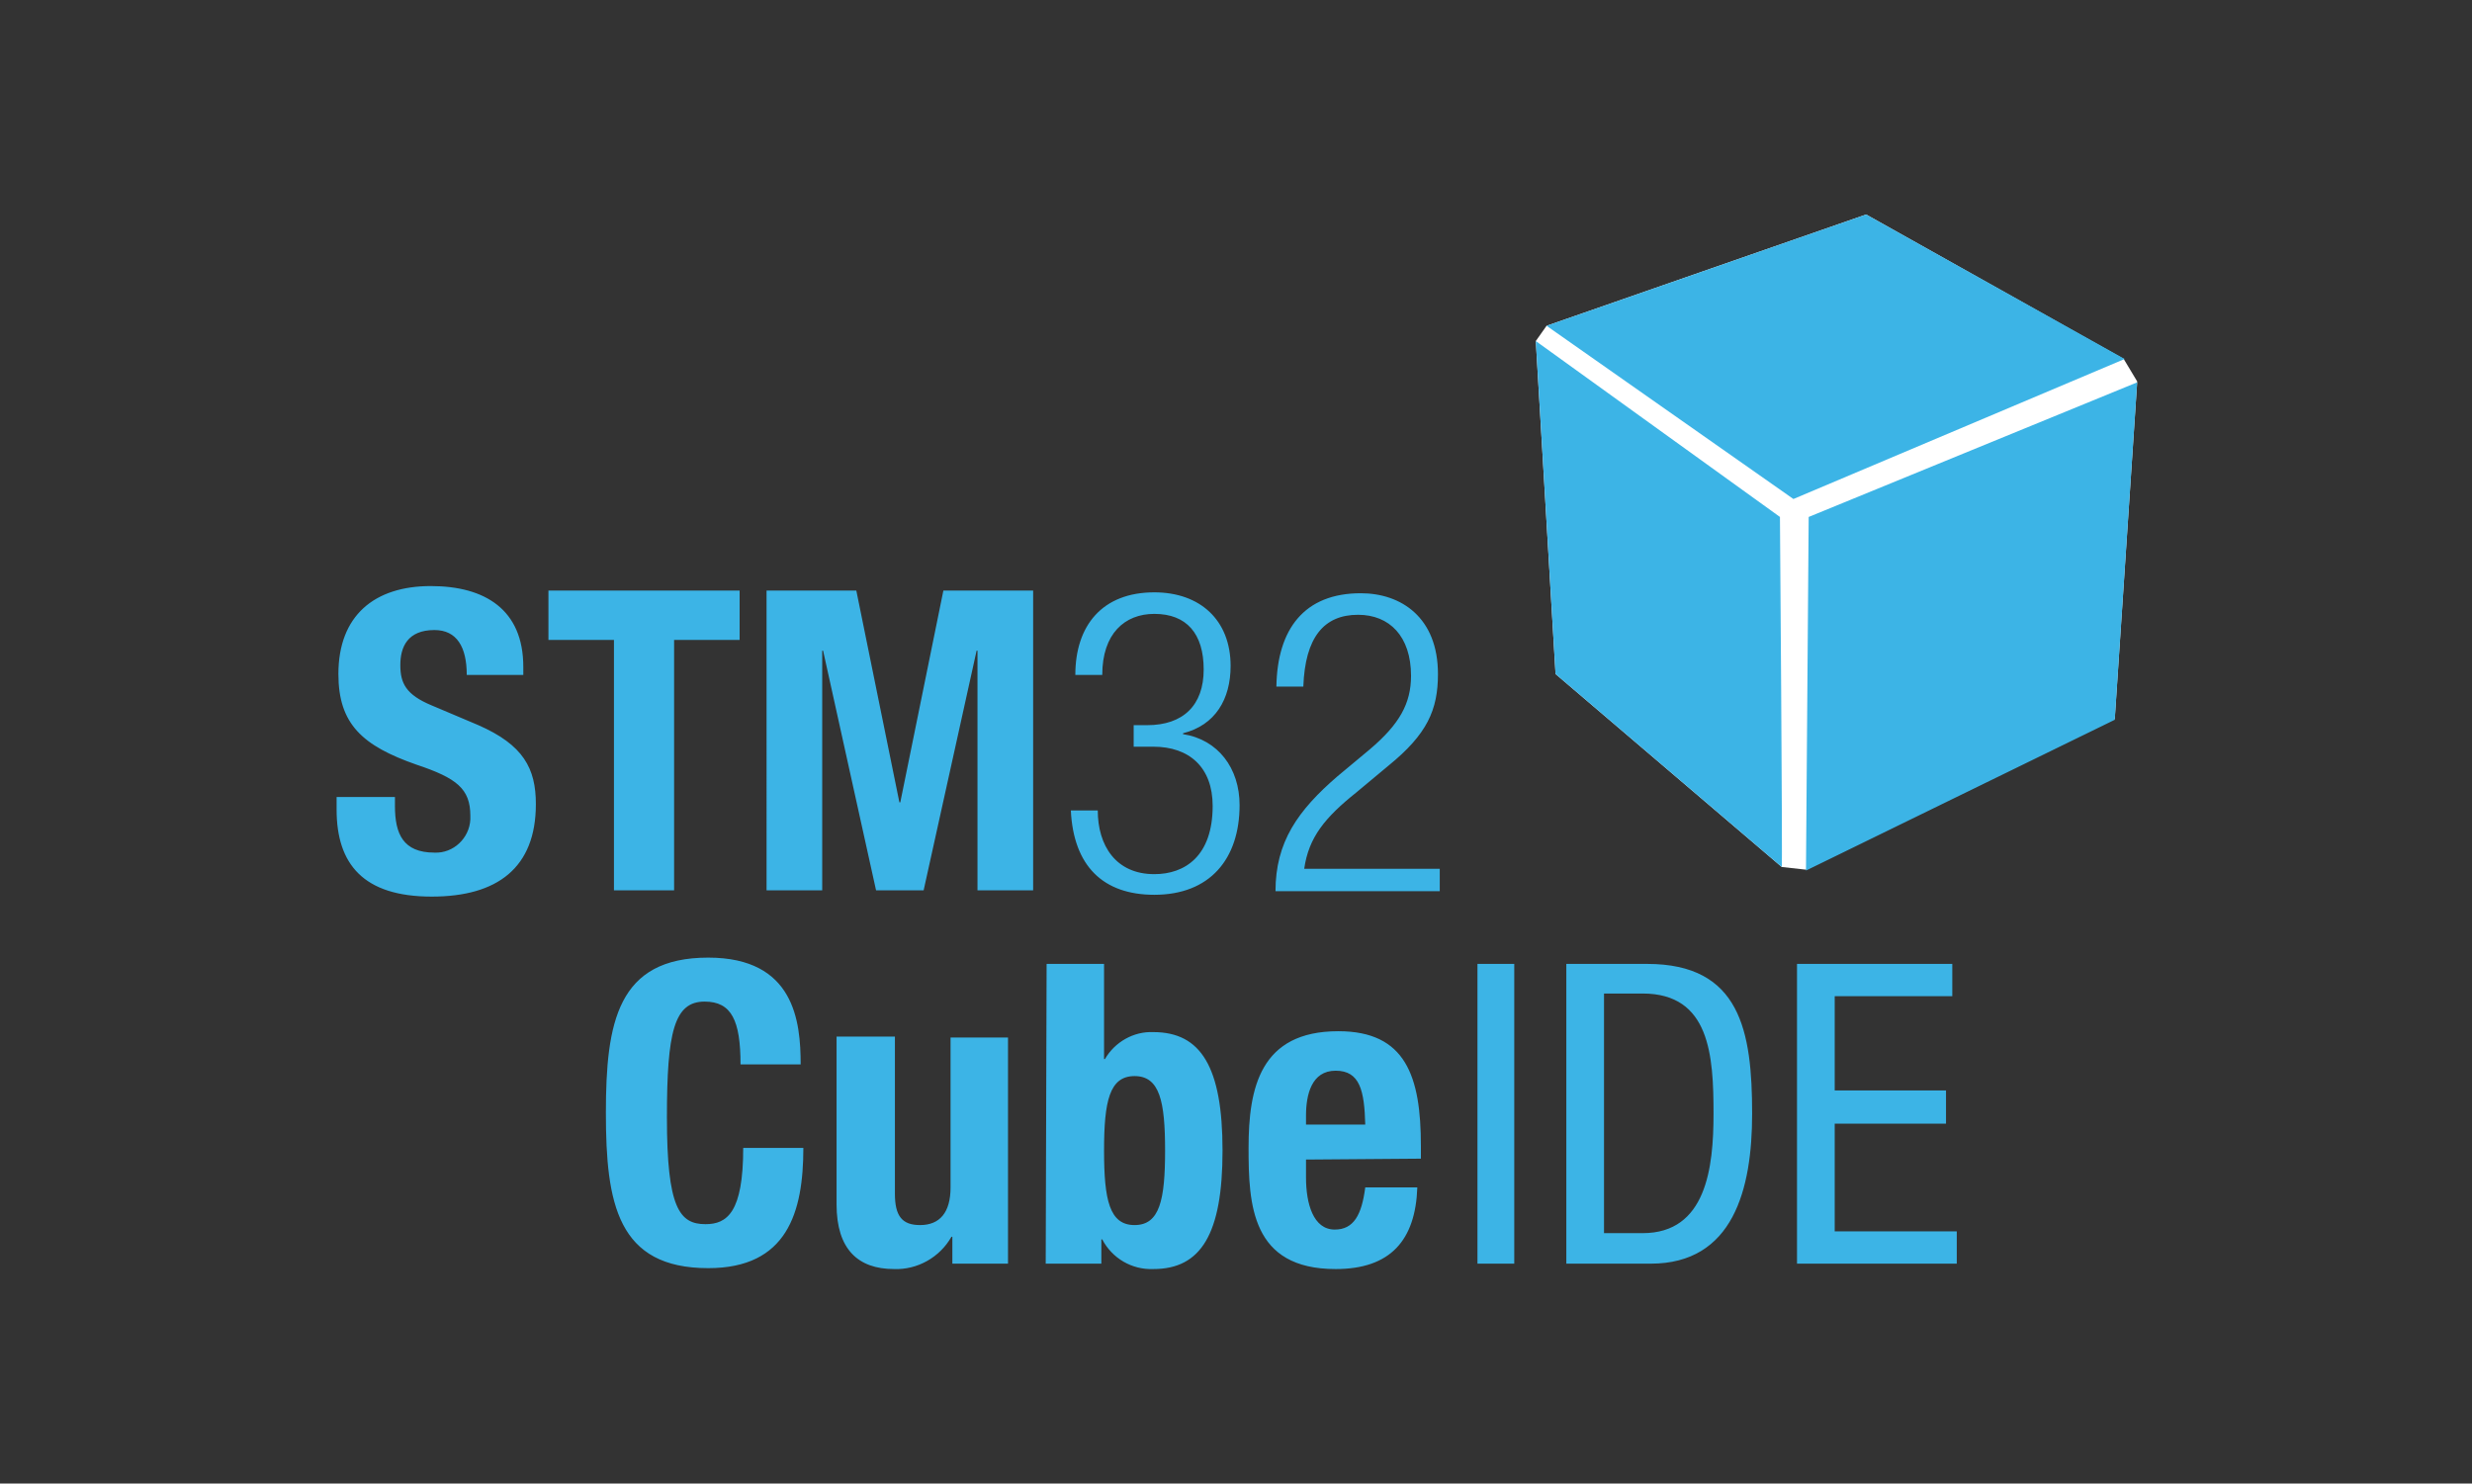
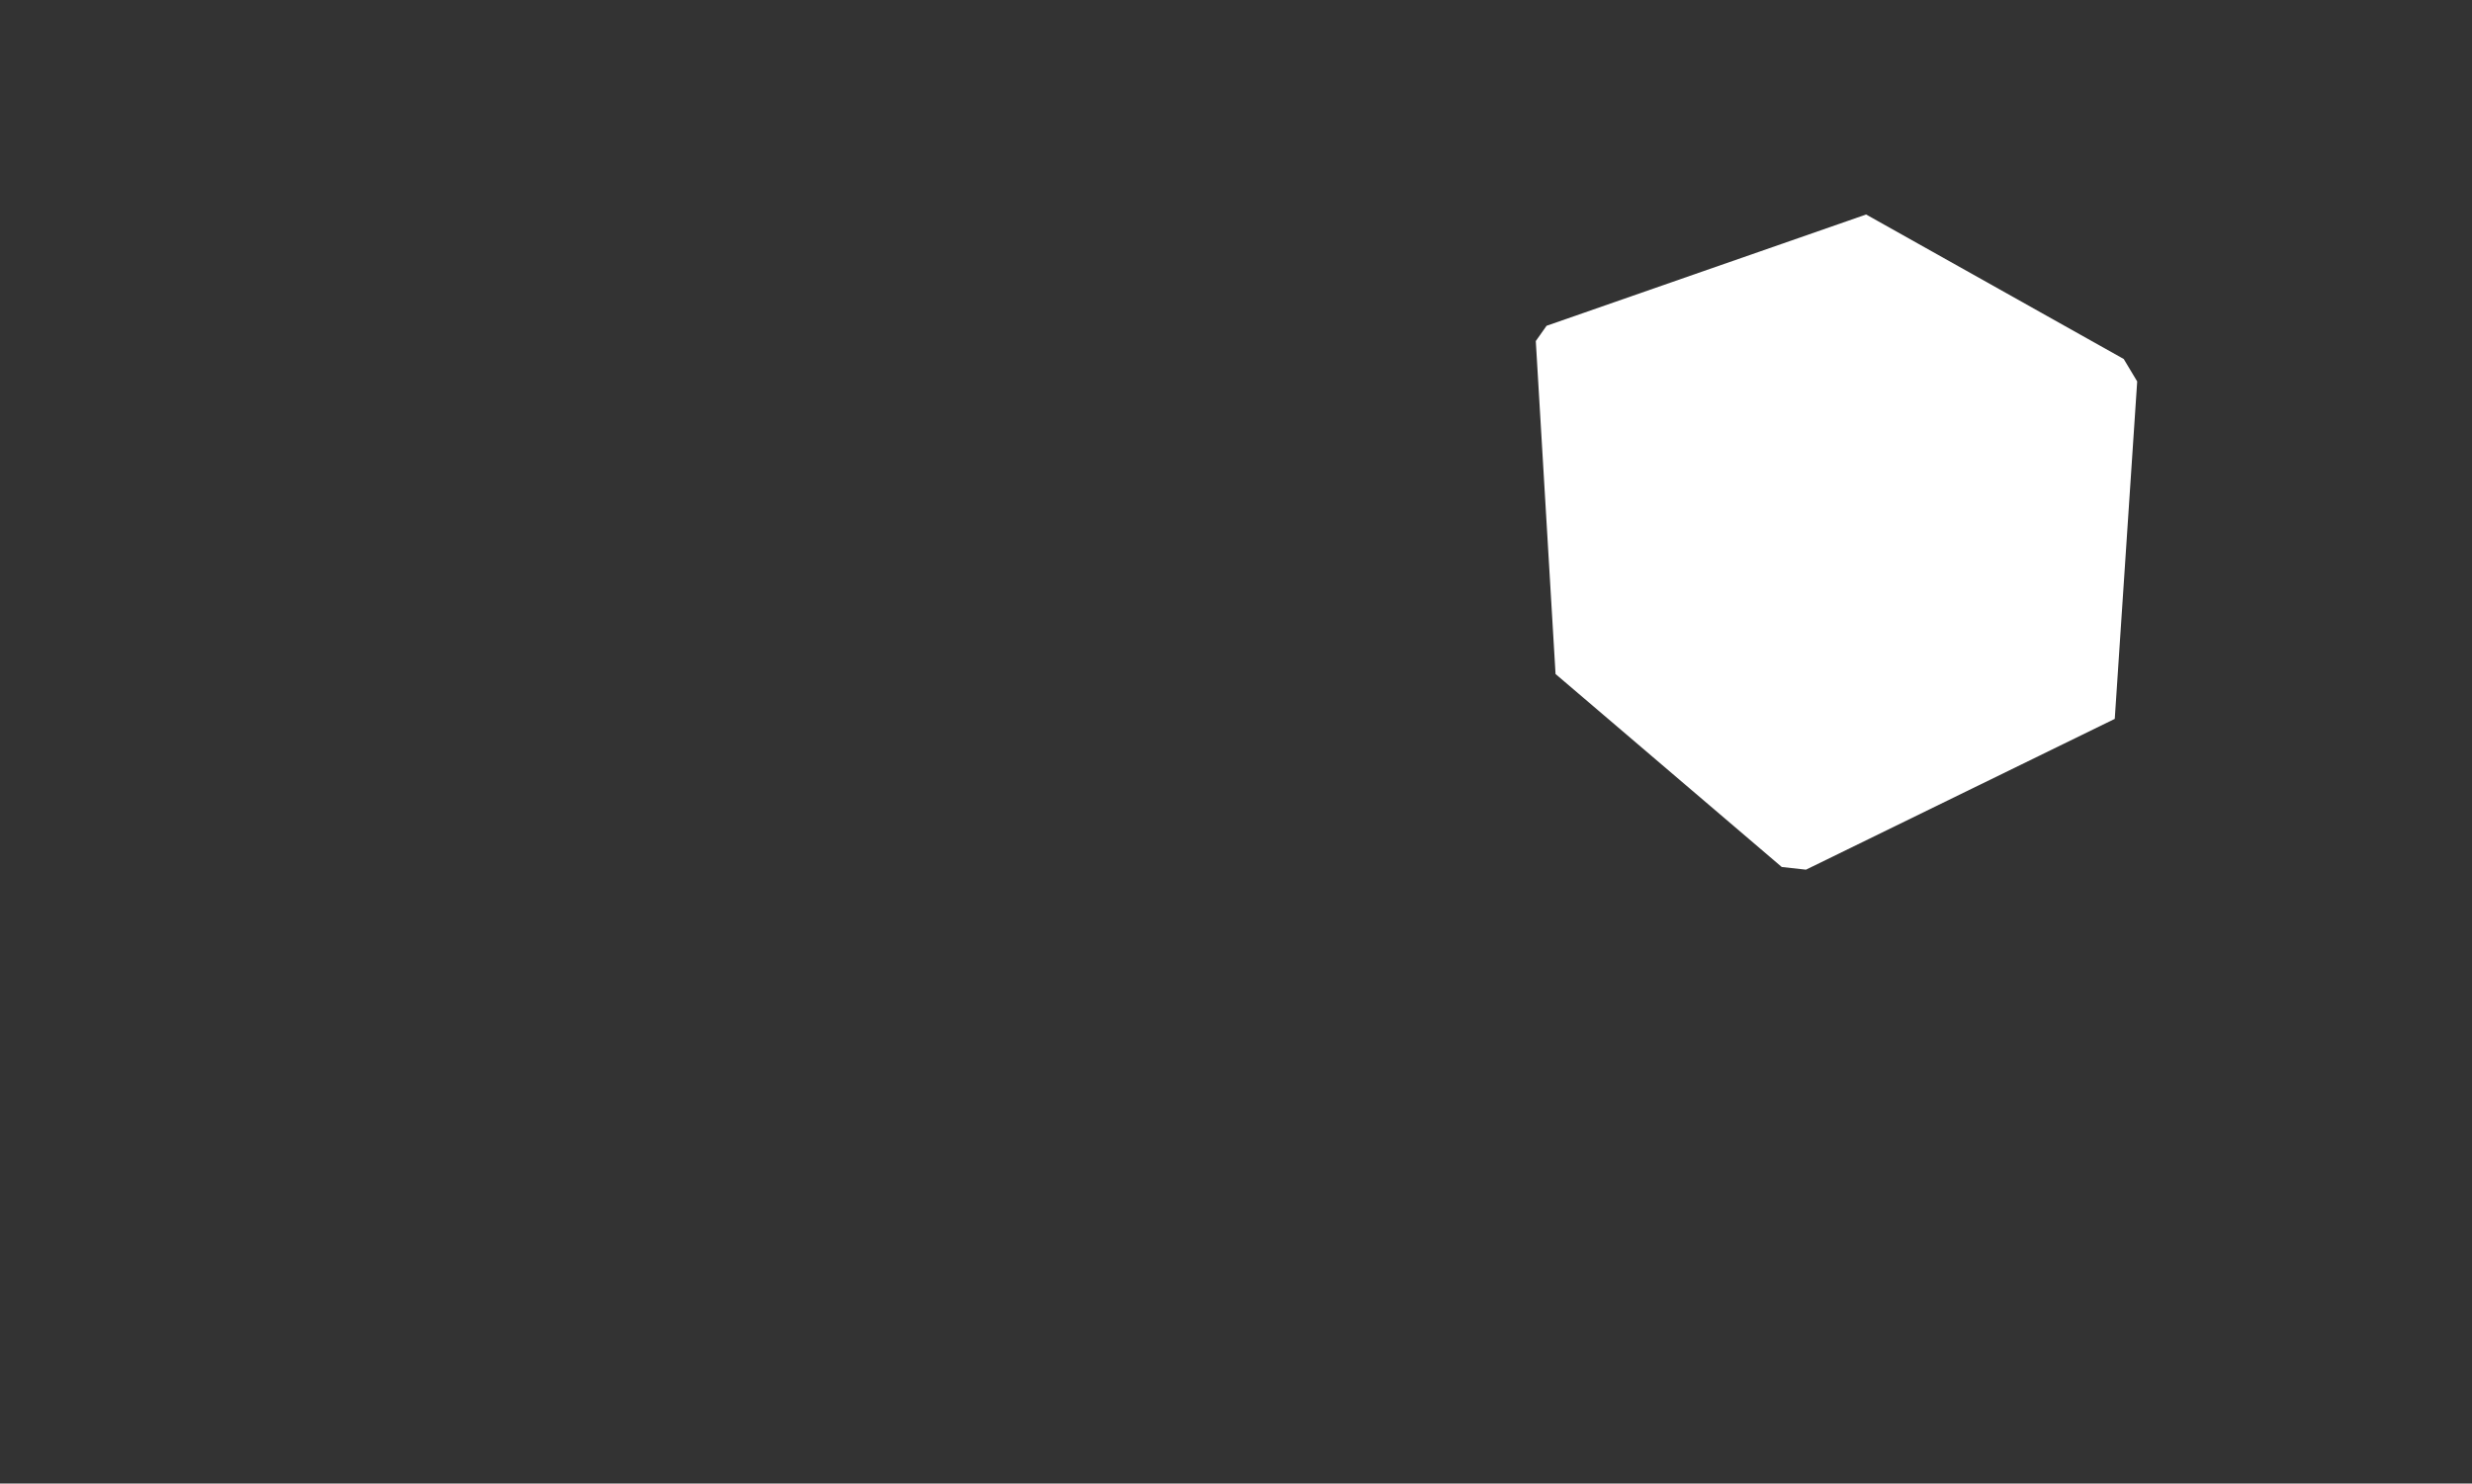
<svg xmlns="http://www.w3.org/2000/svg" viewBox="0 0 275.4 165.3">
  <rect x="0" y="0" width="275.4" height="165.3" fill="#333333" stroke="none" />
  <path fill="#fff" d="M207.9 23.9l-35.6 12.4-1.2 1.7 2.2 37.1 25.2 21.5 2.7.3 34.4-16.8 2.5-37.6-1.5-2.5-28.7-16.1z" />
-   <path fill="#3cb4e6" d="M44 88.8v1c0 3.1.9 5.2 4.4 5.2 2.1.1 3.9-1.6 4-3.7v-.4c0-3-1.5-4.2-6-5.7-6-2.1-8.7-4.5-8.7-10.1 0-6.5 4-9.8 10.3-9.8 6 0 10.3 2.6 10.3 9v.9H52c0-3.1-1.1-5-3.6-5-3 0-3.8 1.9-3.8 3.9s.6 3.3 3.5 4.5l5.2 2.2c5 2.2 6.4 4.8 6.4 8.8 0 7.1-4.3 10.3-11.6 10.3-7.6 0-10.6-3.6-10.6-9.7v-1.4H44zm38.4-23v5.5h-7.3v27.9h-6.7V71.3h-7.3v-5.5h21.3zm3 0h10l4.8 23.6h.1l4.8-23.6h10v33.4h-6.2V72.5h-.1l-5.9 26.7h-5.3l-5.9-26.7h-.1v26.7h-6.2V65.8zm40.9 15h1.5c4 0 6.3-2.2 6.3-6.2s-1.9-6.2-5.5-6.2c-3.3 0-5.8 2.2-5.8 6.8h-3c0-5.5 3-9.2 8.8-9.2 5.1 0 8.5 3.1 8.5 8.2 0 3.7-1.7 6.6-5.3 7.5v.1c3.9.6 6.3 3.8 6.3 7.9 0 6-3.3 10-9.5 10-5.7 0-9-3.2-9.3-9.4h3c0 3.9 2 7.1 6.3 7.1 3.4 0 6.5-2 6.5-7.6 0-4.3-2.6-6.6-6.6-6.6h-2.2v-2.4zm15.9-4.3c.1-6.4 3.1-10.4 9.4-10.4 4.5 0 8.6 2.7 8.6 9 0 4-1.2 6.7-5.5 10.2l-3.6 3c-3.5 2.8-5.3 5-5.8 8.5h15.1v2.5h-18.3c0-5.5 2.5-9 6.9-12.8l3.6-3c3.3-2.8 4.6-5.1 4.6-8.2 0-4.4-2.4-6.8-5.9-6.8-3.8 0-5.9 2.5-6.1 8h-3zm-59.7 42.1c0-4.9-1-7-4-7-3.4 0-4.2 3.4-4.2 12.9 0 10.1 1.4 11.9 4.3 11.9 2.4 0 4.2-1.3 4.2-8.5h6.7c0 7.2-1.8 13.4-10.6 13.4-10.1 0-11.4-7.2-11.4-17.3s1.3-17.3 11.4-17.3c9.6 0 10.3 7.1 10.3 11.9h-6.7zm23.6 19.2h-.1c-1.3 2.3-3.8 3.7-6.4 3.6-4 0-6.4-2.2-6.4-7.2v-18.7h6.5V133c0 2.5.8 3.5 2.8 3.5 2.2 0 3.4-1.4 3.4-4.2v-16.7h6.4v25.2h-6.2v-3zm10.5-30.4h6.4V118h.1c1.1-1.9 3.2-3.1 5.4-3 5.3 0 7.7 3.9 7.7 13.2s-2.4 13.2-7.7 13.2c-2.4.1-4.6-1.2-5.7-3.3h-.1v2.7h-6.2l.1-33.4zm9.8 29.1c2.8 0 3.4-2.8 3.4-8.3s-.6-8.3-3.4-8.3-3.4 2.8-3.4 8.3.6 8.3 3.4 8.3zm19.1-7.3v2c0 2.9.8 5.8 3.2 5.8 2.1 0 3-1.6 3.4-4.7h5.8c-.2 5.9-3 9.1-9.1 9.1-9.4 0-9.7-7.2-9.7-13.5 0-6.7 1.3-13 10-13 7.5 0 9.2 5 9.2 12.8v1.4l-12.8.1zm6.6-3.9c-.1-3.8-.6-6-3.3-6s-3.3 2.7-3.3 5v1h6.6zm12.5-17.9h4.1v33.4h-4.1v-33.4zm10 0h8.9c10.4 0 11.7 7.5 11.7 16.7 0 8.4-2.1 16.7-11.3 16.7h-9.4v-33.4zm4.1 30h4.3c7.1 0 7.9-7.3 7.9-13.3 0-6.5-.4-13.4-7.9-13.4h-4.3v26.7zm21.5-30h17.3v3.6h-13.1v10.5h12.4v3.7h-12.4v12H218v3.6h-17.8v-33.4zm-.4-51.8l-27.5-19.3 35.6-12.4L236.7 40l-36.9 15.6zm1.7 2l-.3 39.4 34.4-16.8 2.5-37.6-36.6 15zm-3.2 0L171.1 38l2.2 37.1 25.2 21.5c.1.1-.2-39-.2-39z" />
</svg>